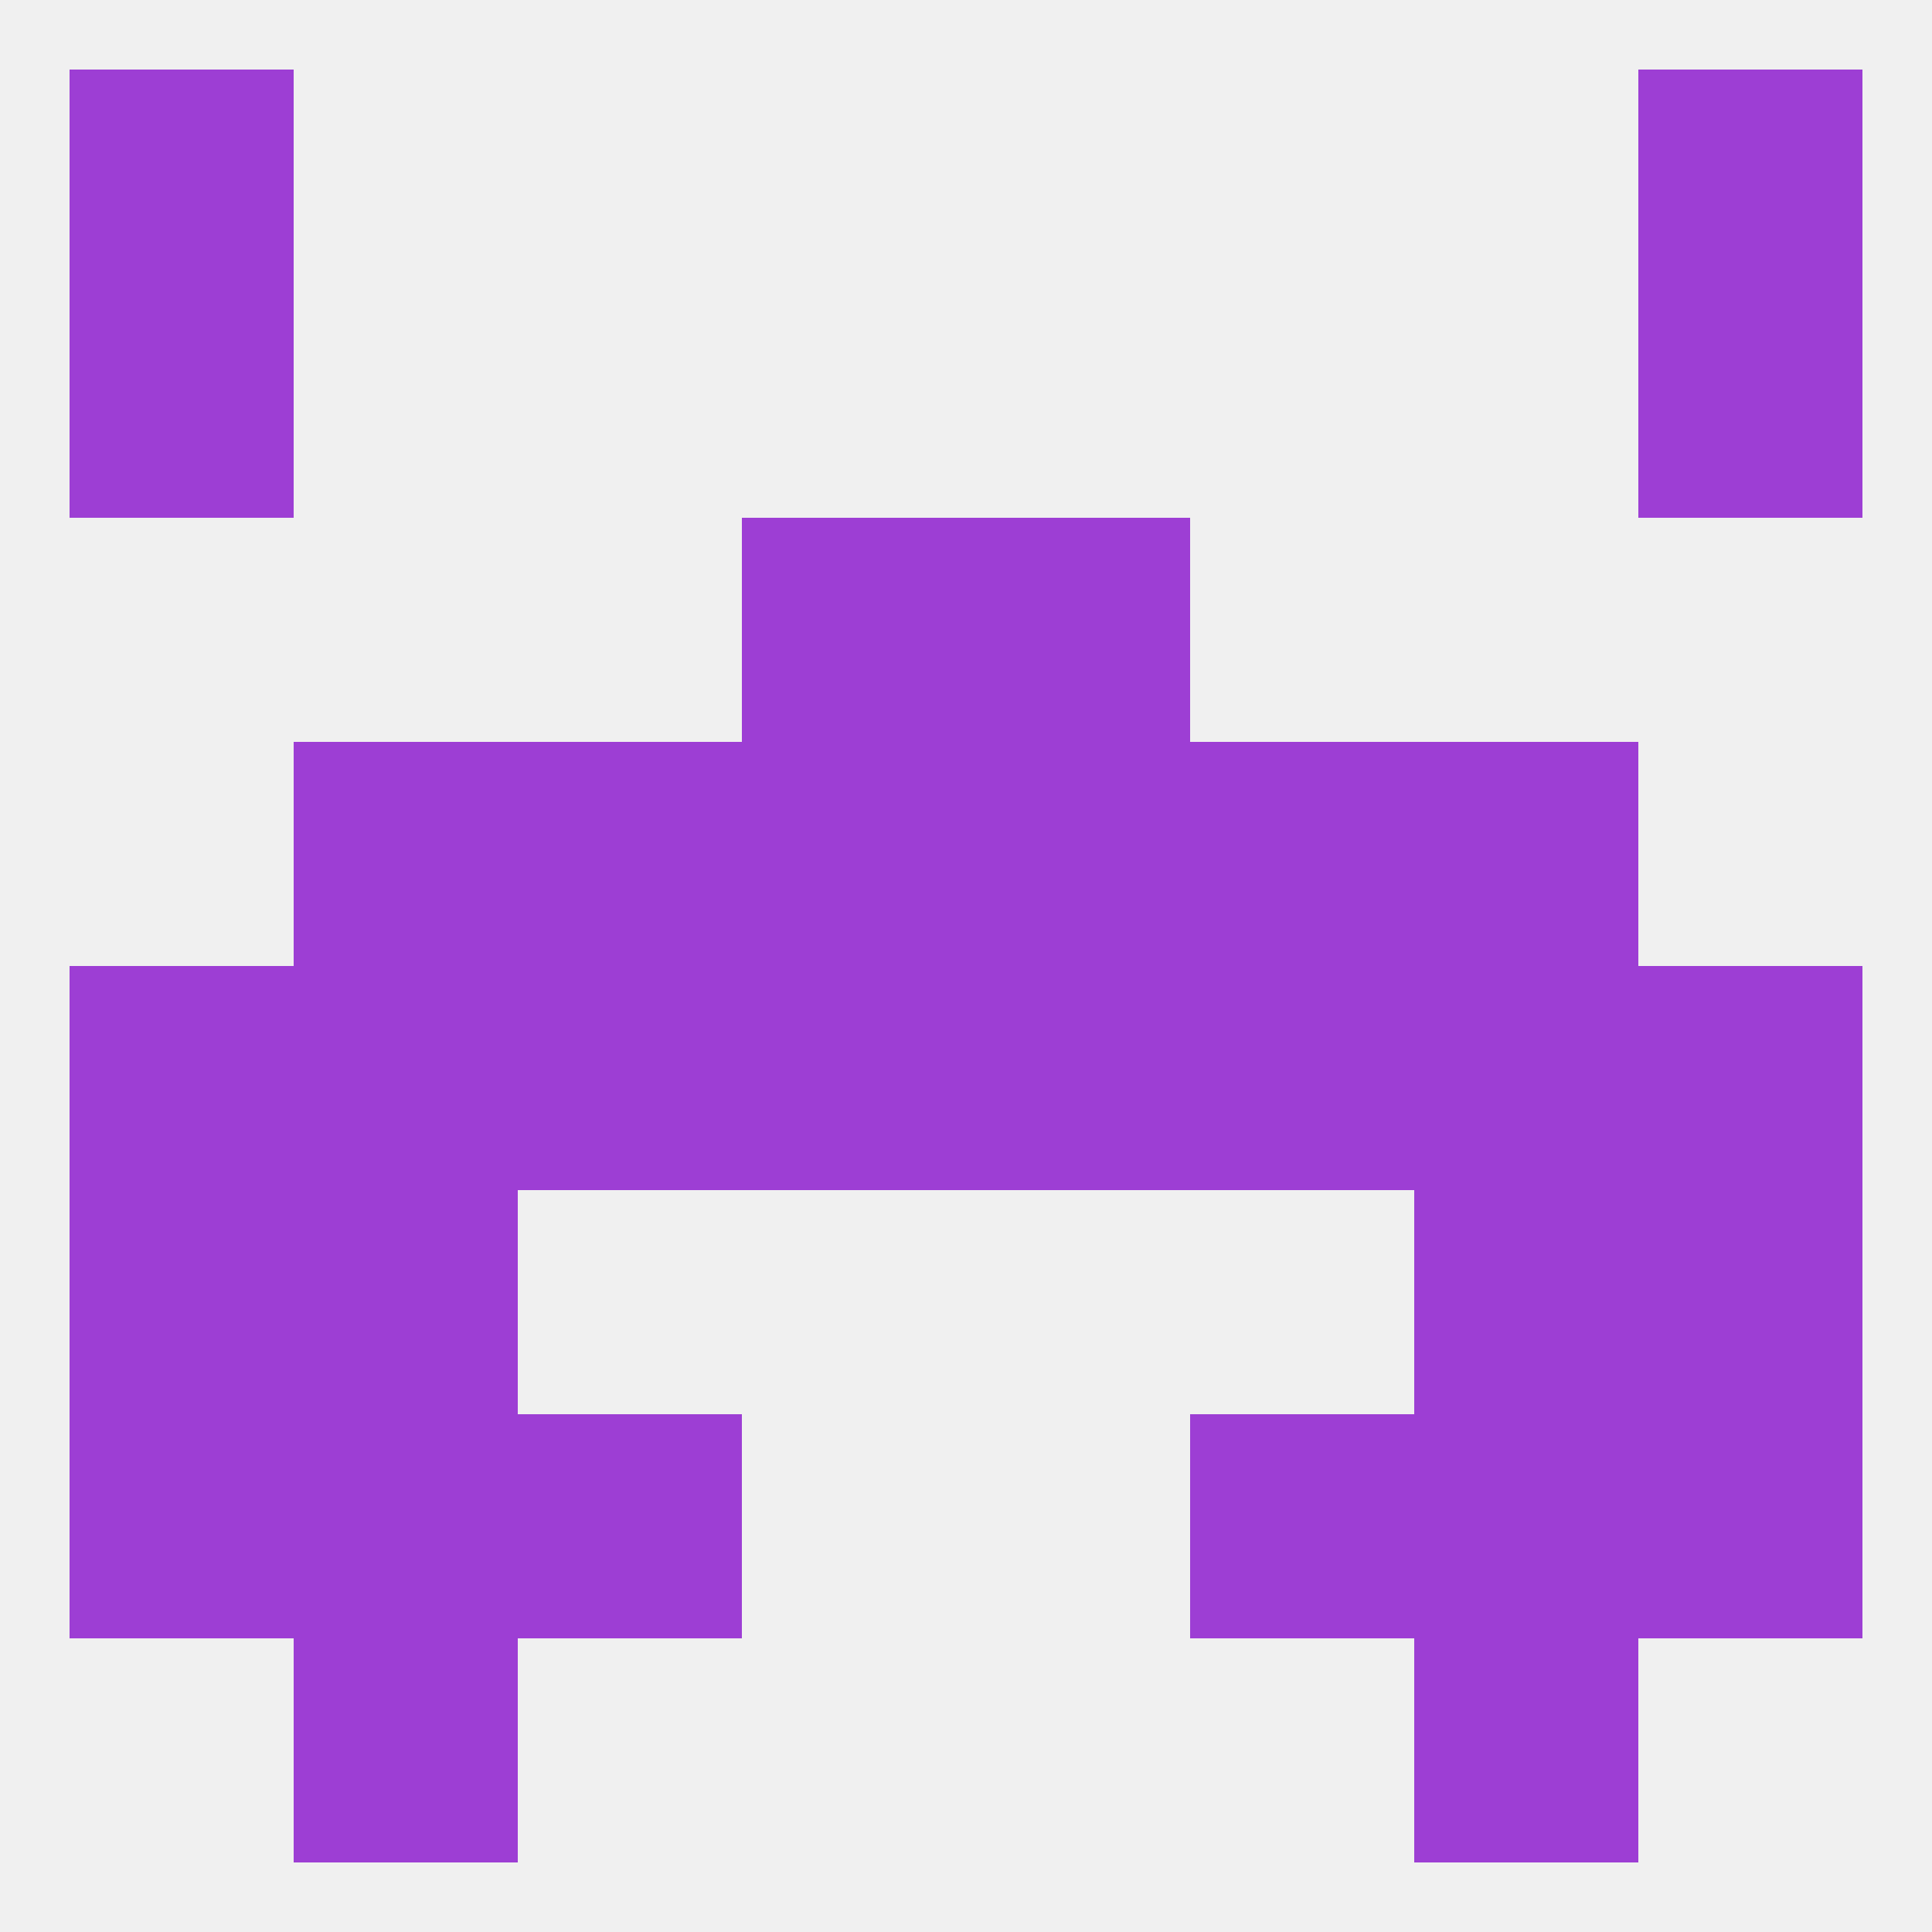
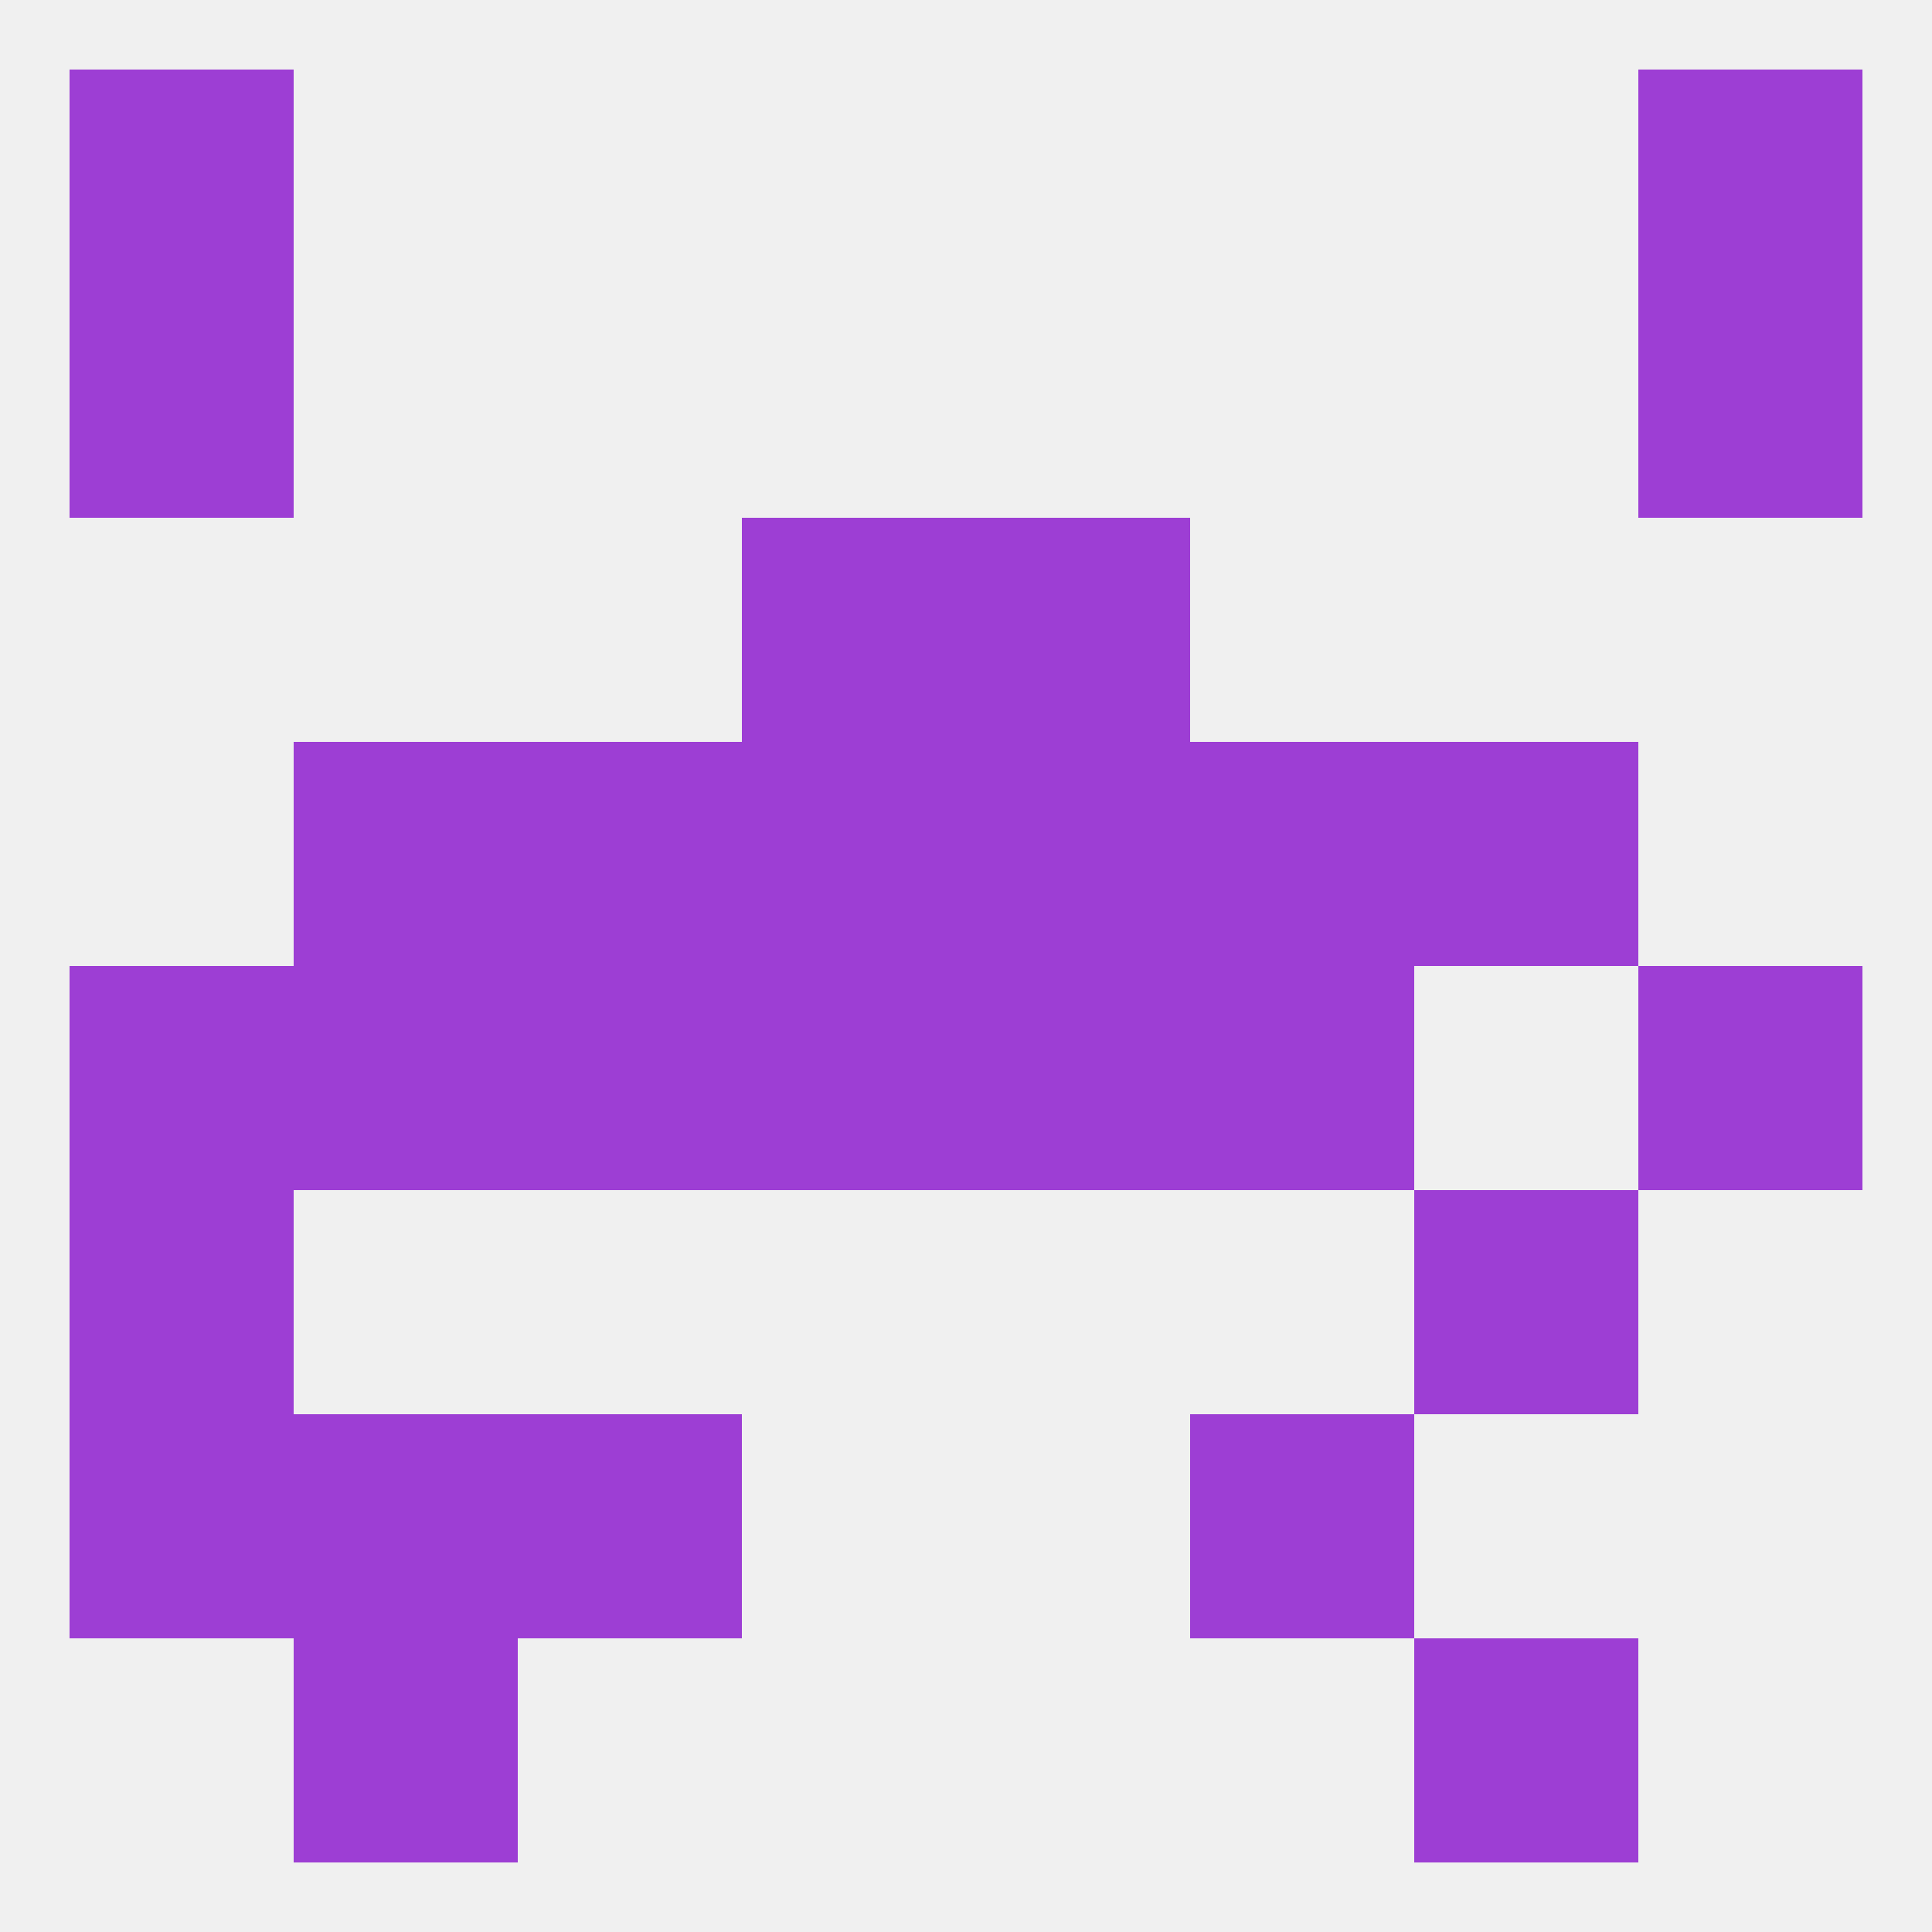
<svg xmlns="http://www.w3.org/2000/svg" version="1.1" baseprofile="full" width="250" height="250" viewBox="0 0 250 250">
  <rect width="100%" height="100%" fill="rgba(240,240,240,255)" />
  <rect x="183" y="96" width="29" height="29" fill="rgba(157,62,212,255)" />
  <rect x="96" y="96" width="29" height="29" fill="rgba(157,62,212,255)" />
  <rect x="125" y="96" width="29" height="29" fill="rgba(157,62,212,255)" />
  <rect x="67" y="96" width="29" height="29" fill="rgba(157,62,212,255)" />
  <rect x="154" y="96" width="29" height="29" fill="rgba(157,62,212,255)" />
  <rect x="38" y="96" width="29" height="29" fill="rgba(157,62,212,255)" />
  <rect x="67" y="183" width="29" height="29" fill="rgba(157,62,212,255)" />
  <rect x="154" y="183" width="29" height="29" fill="rgba(157,62,212,255)" />
  <rect x="9" y="183" width="29" height="29" fill="rgba(157,62,212,255)" />
-   <rect x="212" y="183" width="29" height="29" fill="rgba(157,62,212,255)" />
  <rect x="38" y="183" width="29" height="29" fill="rgba(157,62,212,255)" />
-   <rect x="183" y="183" width="29" height="29" fill="rgba(157,62,212,255)" />
  <rect x="38" y="212" width="29" height="29" fill="rgba(157,62,212,255)" />
  <rect x="183" y="212" width="29" height="29" fill="rgba(157,62,212,255)" />
  <rect x="9" y="9" width="29" height="29" fill="rgba(157,62,212,255)" />
  <rect x="212" y="9" width="29" height="29" fill="rgba(157,62,212,255)" />
  <rect x="9" y="38" width="29" height="29" fill="rgba(157,62,212,255)" />
  <rect x="212" y="38" width="29" height="29" fill="rgba(157,62,212,255)" />
  <rect x="125" y="67" width="29" height="29" fill="rgba(157,62,212,255)" />
  <rect x="96" y="67" width="29" height="29" fill="rgba(157,62,212,255)" />
  <rect x="67" y="125" width="29" height="29" fill="rgba(157,62,212,255)" />
  <rect x="212" y="125" width="29" height="29" fill="rgba(157,62,212,255)" />
-   <rect x="183" y="125" width="29" height="29" fill="rgba(157,62,212,255)" />
  <rect x="154" y="125" width="29" height="29" fill="rgba(157,62,212,255)" />
  <rect x="9" y="125" width="29" height="29" fill="rgba(157,62,212,255)" />
  <rect x="38" y="125" width="29" height="29" fill="rgba(157,62,212,255)" />
  <rect x="96" y="125" width="29" height="29" fill="rgba(157,62,212,255)" />
  <rect x="125" y="125" width="29" height="29" fill="rgba(157,62,212,255)" />
  <rect x="9" y="154" width="29" height="29" fill="rgba(157,62,212,255)" />
-   <rect x="212" y="154" width="29" height="29" fill="rgba(157,62,212,255)" />
-   <rect x="38" y="154" width="29" height="29" fill="rgba(157,62,212,255)" />
  <rect x="183" y="154" width="29" height="29" fill="rgba(157,62,212,255)" />
</svg>